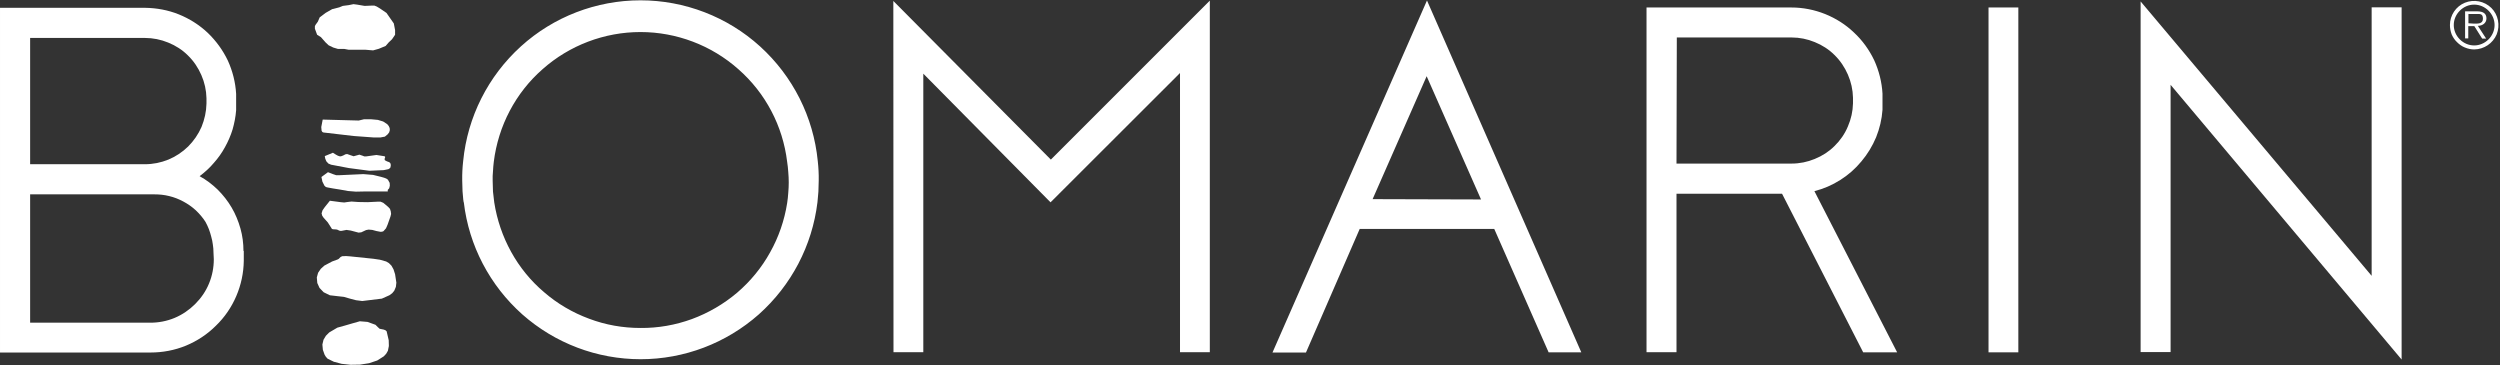
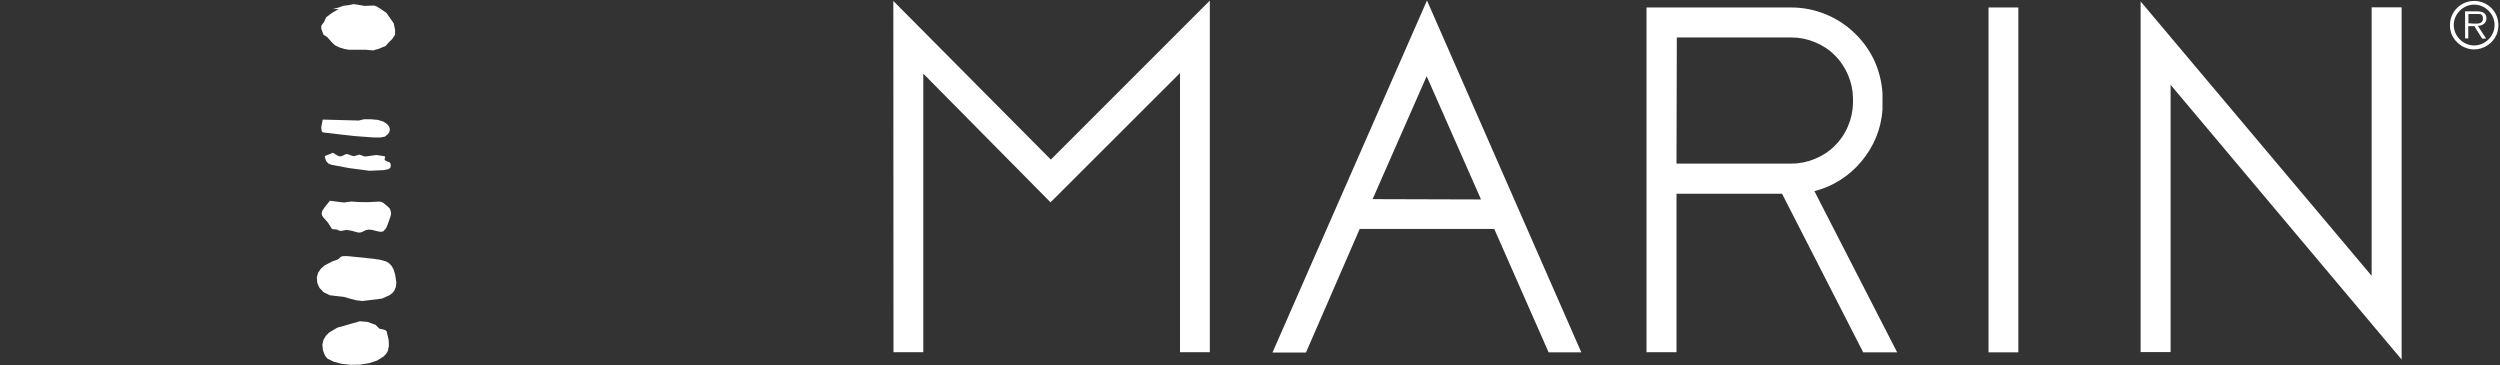
<svg xmlns="http://www.w3.org/2000/svg" version="1.2" viewBox="0 0 1568 229" width="1568" height="229">
  <rect x="0" y="0" width="1568" height="229" fill="#333333" stroke="none" />
  <title>biomarin-logo-svg</title>
  <style>
		.s0 { fill: #ffffff } 
	</style>
-   <path id="Layer" fill-rule="evenodd" class="s0" d="m152.9 157.4v6.2c-0.1 7.6-1.7 15.1-4.7 22.1-3 7-7.3 13.3-12.8 18.6-5.4 5.4-11.8 9.6-18.8 12.5-7.1 2.9-14.6 4.3-22.2 4.3h-94.4v-216.2h91c7.2 0.1 14.4 1.4 21.1 4.1 6.7 2.7 12.9 6.6 18.2 11.6 5.2 5 9.5 10.9 12.6 17.4 3 6.6 4.8 13.7 5.2 20.9 0 1.2 0 4.3 0 5.6 0 1.1 0 3.5 0 4.6-0.3 4.1-1.1 8.1-2.2 12-1.2 3.9-2.8 7.6-4.8 11.2-1.9 3.5-4.3 6.9-7 9.9-2.6 3.1-5.6 5.8-8.9 8.3 4.2 2.3 8 5.2 11.4 8.5 3.3 3.3 6.3 7.1 8.7 11.2 2.4 4.1 4.2 8.5 5.5 13.1 1.3 4.6 1.9 9.3 1.9 14.1zm-134-133.6v79.2h72c5.1 0 10-1 14.7-2.9 4.6-1.9 8.8-4.7 12.4-8.2 3.5-3.5 6.4-7.7 8.4-12.3 1.9-4.7 3-9.6 3.1-14.6v-3.4c-0.1-5-1.2-9.9-3.2-14.5-2-4.6-4.8-8.8-8.4-12.3-3.5-3.5-7.7-6.2-12.4-8.1-4.6-1.9-9.6-2.9-14.6-2.9zm115 134.6q0-2.5-0.4-5-0.3-2.5-1-4.9-0.6-2.4-1.5-4.8-0.9-2.3-2.1-4.5c-1.7-2.7-3.8-5.1-6.1-7.3-2.4-2.2-5-4-7.8-5.5-2.8-1.5-5.8-2.7-8.8-3.4-3.1-0.8-6.3-1.1-9.5-1.1h-77.8v80.5h75.4c5.2 0 10.4-1 15.2-3 4.8-2 9.2-5 12.9-8.7 3.7-3.7 6.7-8 8.7-12.9 2-4.8 3-10 3-15.2zm156.9-31.6q-0.3-1.7-0.4-3.4-0.2-1.7-0.3-3.4-0.1-1.7-0.1-3.4-0.1-1.7-0.1-3.4 0-1.6 0-3.1 0.1-1.5 0.1-3 0.1-1.5 0.2-3.1 0.2-1.5 0.3-3c2.7-27.6 15.6-53.2 36.2-71.9 20.5-18.6 47.3-28.9 75-28.9 27.7 0 54.5 10.3 75 28.9 20.6 18.7 33.5 44.3 36.2 71.9q0.1 1.5 0.3 3.1 0.1 1.5 0.2 3.1 0.1 1.5 0.1 3 0 1.6 0 3.1 0 1.7-0.1 3.4 0 1.7-0.1 3.5-0.1 1.7-0.3 3.4-0.1 1.7-0.3 3.3c-3.3 27.2-16.4 52.1-36.8 70.3-20.5 18.1-46.8 28.1-74.1 28.1-27.4 0-53.7-10-74.2-28.1-20.4-18.2-33.5-43.1-36.7-70.3zm143.2 73.3c10.3-3.8 19.9-9.4 28.3-16.5 8.3-7.1 15.4-15.7 20.7-25.3 5.4-9.6 9-20.1 10.7-30.9q0.5-3.2 0.7-6.5 0.3-3.2 0.3-6.5 0-3.2-0.3-6.5-0.2-3.2-0.7-6.4c-2.7-22.5-13.6-43.2-30.6-58.1-16.9-15-38.8-23.3-61.4-23.3-22.6 0-44.5 8.3-61.4 23.3-17 14.9-27.8 35.6-30.6 58.1q-0.2 1.5-0.3 2.9-0.1 1.5-0.2 3-0.1 1.5-0.2 3 0 1.5 0 2.9 0 1.8 0.1 3.5 0 1.7 0.1 3.4 0.2 1.7 0.4 3.4 0.2 1.7 0.4 3.4c1.7 10.9 5.3 21.4 10.6 31 5.3 9.6 12.3 18.2 20.7 25.3 8.3 7.2 17.9 12.8 28.2 16.6 10.3 3.9 21.2 5.8 32.2 5.8 11 0.1 21.9-1.8 32.3-5.6z" />
  <path id="Layer" fill-rule="evenodd" class="s0" d="m991.8 221h-20.5l-34.1-77.4h-84.4l-33.7 77.5h-21l96.9-220.8zm-62.9-95.9l-34.1-77.3-33.9 77.1zm318.3-120.4h18.7v216.3h-18.7zm-588.1 95.4l99.7-99.7v220.5h-18.7v-175.1l-81.2 81.1-79.8-80.7v174.7h-18.7l-0.1-220.3zm828.4-95.5h18.8v220.9l-144.9-172.3v167.6h-18.8v-219.9l144.9 172.1zm-369.8 116.9h-66.2v99.4h-18.8v-216.2h90.8c7.3 0 14.4 1.4 21.2 4.1 6.7 2.7 12.9 6.6 18.1 11.6 5.3 4.9 9.6 10.9 12.7 17.4 3 6.6 4.8 13.7 5.2 20.9 0 1.2 0 4.3 0 5.5 0 1.2 0 3.6 0 4.7-0.4 5.9-1.8 11.7-4 17.2-2.3 5.5-5.4 10.6-9.2 15.1-3.8 4.6-8.2 8.5-13.3 11.7-5 3.2-10.4 5.5-16.2 7l51.9 101.1h-21.3zm-66.2-18.9h72.2c5 0 9.9-1 14.5-2.9 4.7-1.9 8.9-4.6 12.4-8.1 3.6-3.5 6.5-7.7 8.4-12.3 2-4.6 3.1-9.5 3.2-14.5v-3.5c-0.1-5-1.2-9.9-3.2-14.5-2-4.6-4.8-8.8-8.4-12.3-3.5-3.5-7.7-6.2-12.4-8.1-4.6-1.9-9.5-2.9-14.5-2.9h-72zm485.1-86.9c0-6.1 3.7-11.7 9.4-14 5.7-2.3 12.2-1 16.6 3.3 4.3 4.3 5.6 10.9 3.3 16.6-2.4 5.6-7.9 9.3-14 9.4-2 0-4-0.4-5.9-1.2-1.8-0.7-3.5-1.9-4.9-3.3-1.5-1.4-2.6-3.1-3.4-4.9-0.7-1.9-1.1-3.9-1.1-5.9zm28 0c0-3.4-1.4-6.6-3.8-9-2.4-2.4-5.6-3.8-9-3.8-3.4 0-6.6 1.4-9 3.8-2.4 2.4-3.8 5.6-3.8 9 0 3.4 1.4 6.6 3.8 9 2.4 2.4 5.6 3.8 9 3.8 3.4 0 6.6-1.4 9-3.8 2.4-2.4 3.8-5.6 3.8-9zm-5.3 8.5h-2.5l-4.9-7.8h-3.8v7.7h-2v-17h7.4c4.4 0 6 1.7 6 4.5 0 2.8-2.4 4.6-5.4 4.6zm-7.9-9.4c2.4 0 5.9 0.4 5.9-3.1 0-3.4-2.2-2.9-4.2-2.9h-4.9v5.8z" />
-   <path id="Layer" fill-rule="evenodd" class="s0" d="m208.6 5.7l4.2-1.1 2.2-0.9 3.8-0.5 2.9-0.6 2.3 0.3 4.7 0.8 4.6-0.2h1.5l1.5 0.6 2 1.2 4.1 2.8 4.6 6.6 0.8 4.2v2.9l-1.9 2.8-2.1 2-1.9 2.2-4.3 1.8-3.6 1-4.7-0.4h-3.8-3.9-2.9l-2.7-0.5h-4l-3-0.9-2.9-1.4-2-1.9-2.8-3.2-2.4-1.5-1.4-3.8v-0.8-0.8l0.4-0.8 1.5-2.1 1.1-2.6 3.7-2.8 4.2-2.4" />
+   <path id="Layer" fill-rule="evenodd" class="s0" d="m208.6 5.7l4.2-1.1 2.2-0.9 3.8-0.5 2.9-0.6 2.3 0.3 4.7 0.8 4.6-0.2h1.5l1.5 0.6 2 1.2 4.1 2.8 4.6 6.6 0.8 4.2v2.9l-1.9 2.8-2.1 2-1.9 2.2-4.3 1.8-3.6 1-4.7-0.4h-3.8-3.9-2.9l-2.7-0.5l-3-0.9-2.9-1.4-2-1.9-2.8-3.2-2.4-1.5-1.4-3.8v-0.8-0.8l0.4-0.8 1.5-2.1 1.1-2.6 3.7-2.8 4.2-2.4" />
  <path id="Layer" class="s0" d="m202.4 75l22.6 0.6 3.3-0.8h4.4l4.3 0.4 3.3 1 2.6 1.7 0.9 1.1 0.6 1.3 0.1 1.3-0.4 1.4-1 1.3-1.7 1.4-2.7 0.5h-4.6l-12.3-0.9-18.9-2.2-0.7-0.3-0.5-0.8-0.2-2.3 0.9-4.7" />
  <path id="Layer" class="s0" d="m208.8 95.8l1.9 1.2 1.3 0.7 1.3 0.4 1-0.2 1.2-0.5 1.1-0.6 1.1-0.2 2 0.7 2.1 0.7 1.8-0.5 1.8-0.5 2.1 0.7 1 0.4h1.1l6.5-0.9 5.1 0.8 0.3 0.3 0.1 0.2-0.2 0.6-0.2 0.7 0.2 0.7 1.3 0.7 1.4 0.5 0.6 0.5 0.3 0.6 0.1 0.9-0.2 1.3-0.5 0.6-0.8 0.5-2.9 0.6-9 0.4-12.9-1.7-11.1-2.1-1.7-0.7-1.3-1.4-0.7-1.7-0.3-1.6 5.1-2.1" />
-   <path id="Layer" class="s0" d="m205.7 108l3.4 1.3 1.8 0.6h1.6l15.4-0.7 6.1 0.5 4.9 1.2 2.1 0.6 1.3 0.5 1 0.7 1.1 2 0.1 1.8-0.4 1.6-0.9 1v1h-15l-5 0.1-4.9-0.4-5-0.9-4.4-0.7-3.3-0.6-1.2-0.3-0.9-0.8-1.3-2.6-0.6-2.9 4.1-3" />
  <path id="Layer" class="s0" d="m206.9 125.9l6.8 0.9 2.2 0.2 2-0.3 2.6-0.3 4.2 0.3 5.9 0.1 6-0.3h2.1l1.7 0.7 3.1 2.6 1.1 1.2 0.5 1.6 0.2 1.6-0.4 1.6-1.8 5.1-1 2.3-1.6 1.8-0.8 0.3-1 0.1-2.6-0.5-2.6-0.7-2.3-0.2-1.6 0.3-1.5 0.7-1.5 0.7-1.7 0.2-4.9-1.3-2.7-0.4-3.1 0.6h-0.9l-0.8-0.3-0.8-0.4-0.8-0.2-1.9-0.1-0.8-0.2-0.3-0.5-2.3-3.6-2.6-2.9-0.9-1.3-0.4-1.5 0.6-1.9 1.4-2 3.2-4" />
  <path id="Layer" class="s0" d="m214.6 160.7l2.5-0.1 2.6 0.2 14.5 1.5 4.1 0.6 3.9 1.1 1.7 1 1.6 1.6 1.3 2.3 1 3.1 0.8 5.3-0.3 2.6-1 2.4-1.3 1.6-1.8 1.3-4.7 2.1-12.3 1.5-3.9-0.5-3.8-1-3.8-1.1-3.6-0.4-5.2-0.6-3.9-1.9-2.6-2.7-1.4-3.1-0.3-3.5 0.8-2.9 1.7-2.5 2.2-2 4.9-2.6 3.3-1.2 0.8-0.4 0.6-0.6 0.6-0.6 1-0.5" />
  <path id="Layer" class="s0" d="m225.7 201.5l4.8 0.4 5 1.8 1.4 1.4 1.2 1.1 2.5 0.5 1.1 0.4 0.8 0.7 1.3 5.6 0.1 3.6-0.6 3-1.1 1.9-1.5 1.6-4.1 2.6-5.1 1.7-5.7 0.9-5.9 0.1-5.6-0.6-4.9-1.3-3.9-1.9-1.1-1.2-0.8-1.3-1.1-3.1-0.3-3.3 0.7-3 1.5-2.5 2.1-2.1 5.1-3 4.7-1.3 4.8-1.4 4.6-1.3" />
</svg>